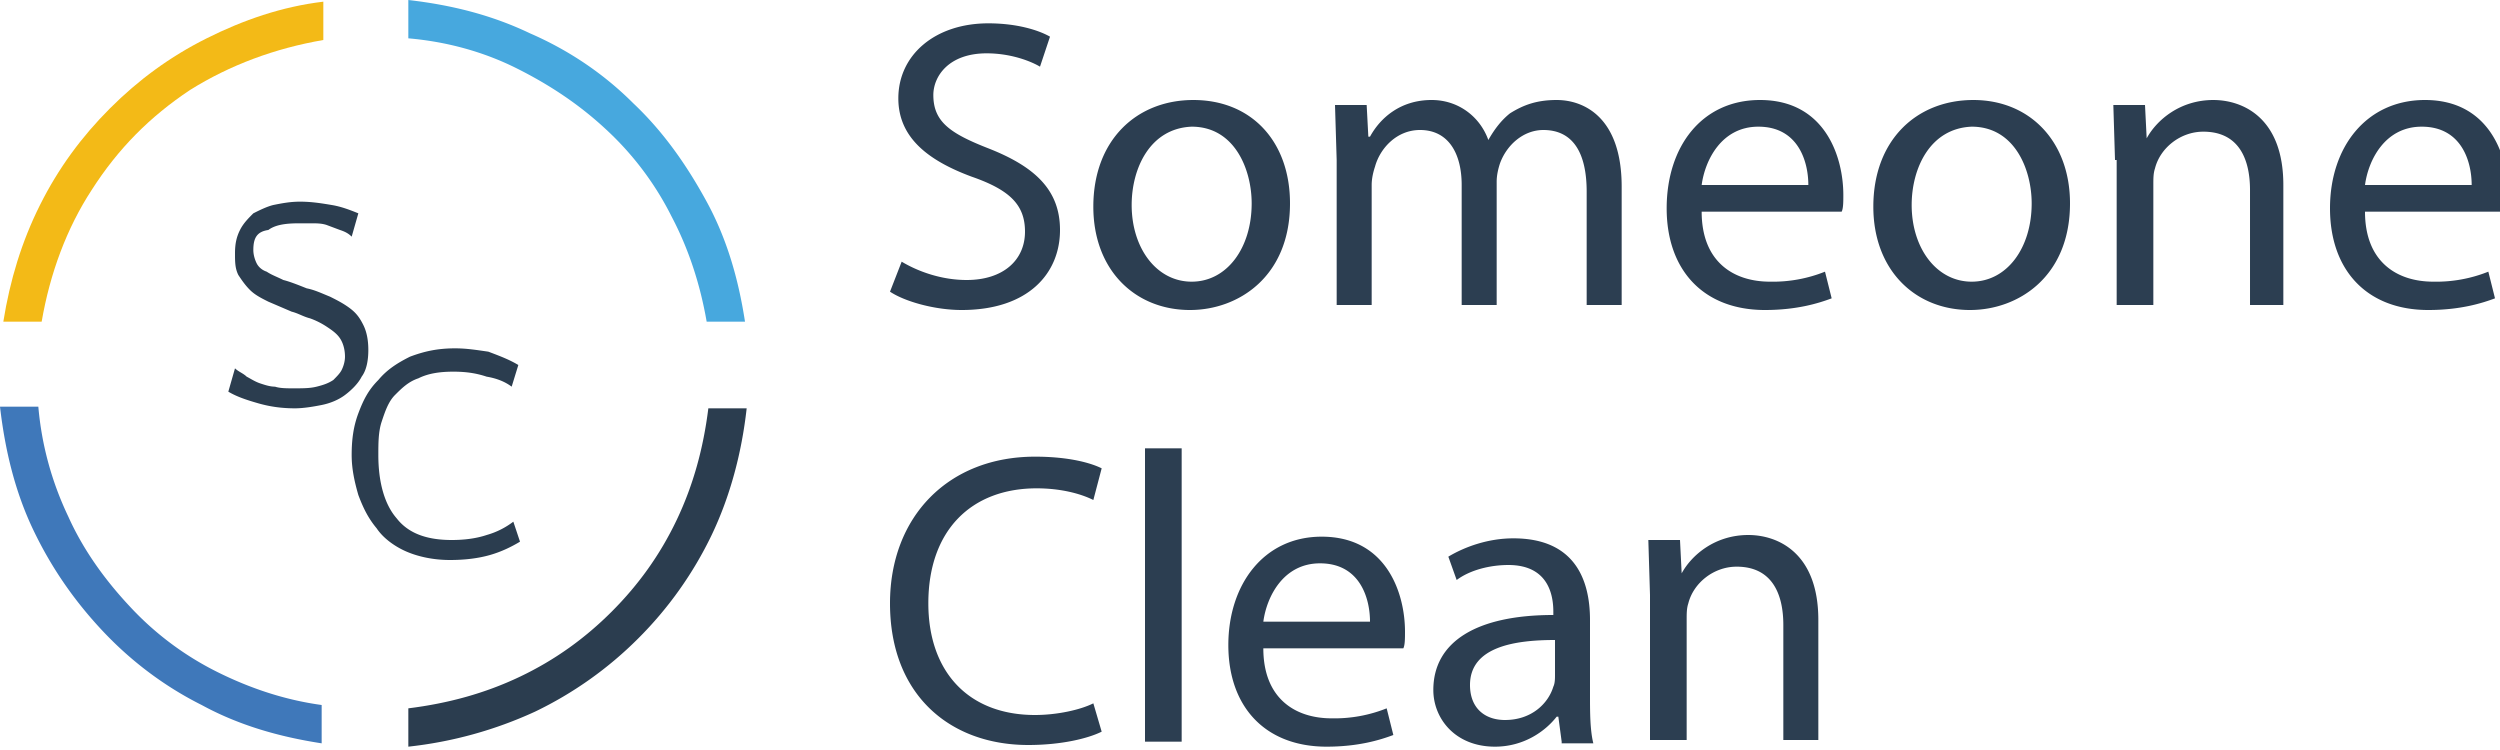
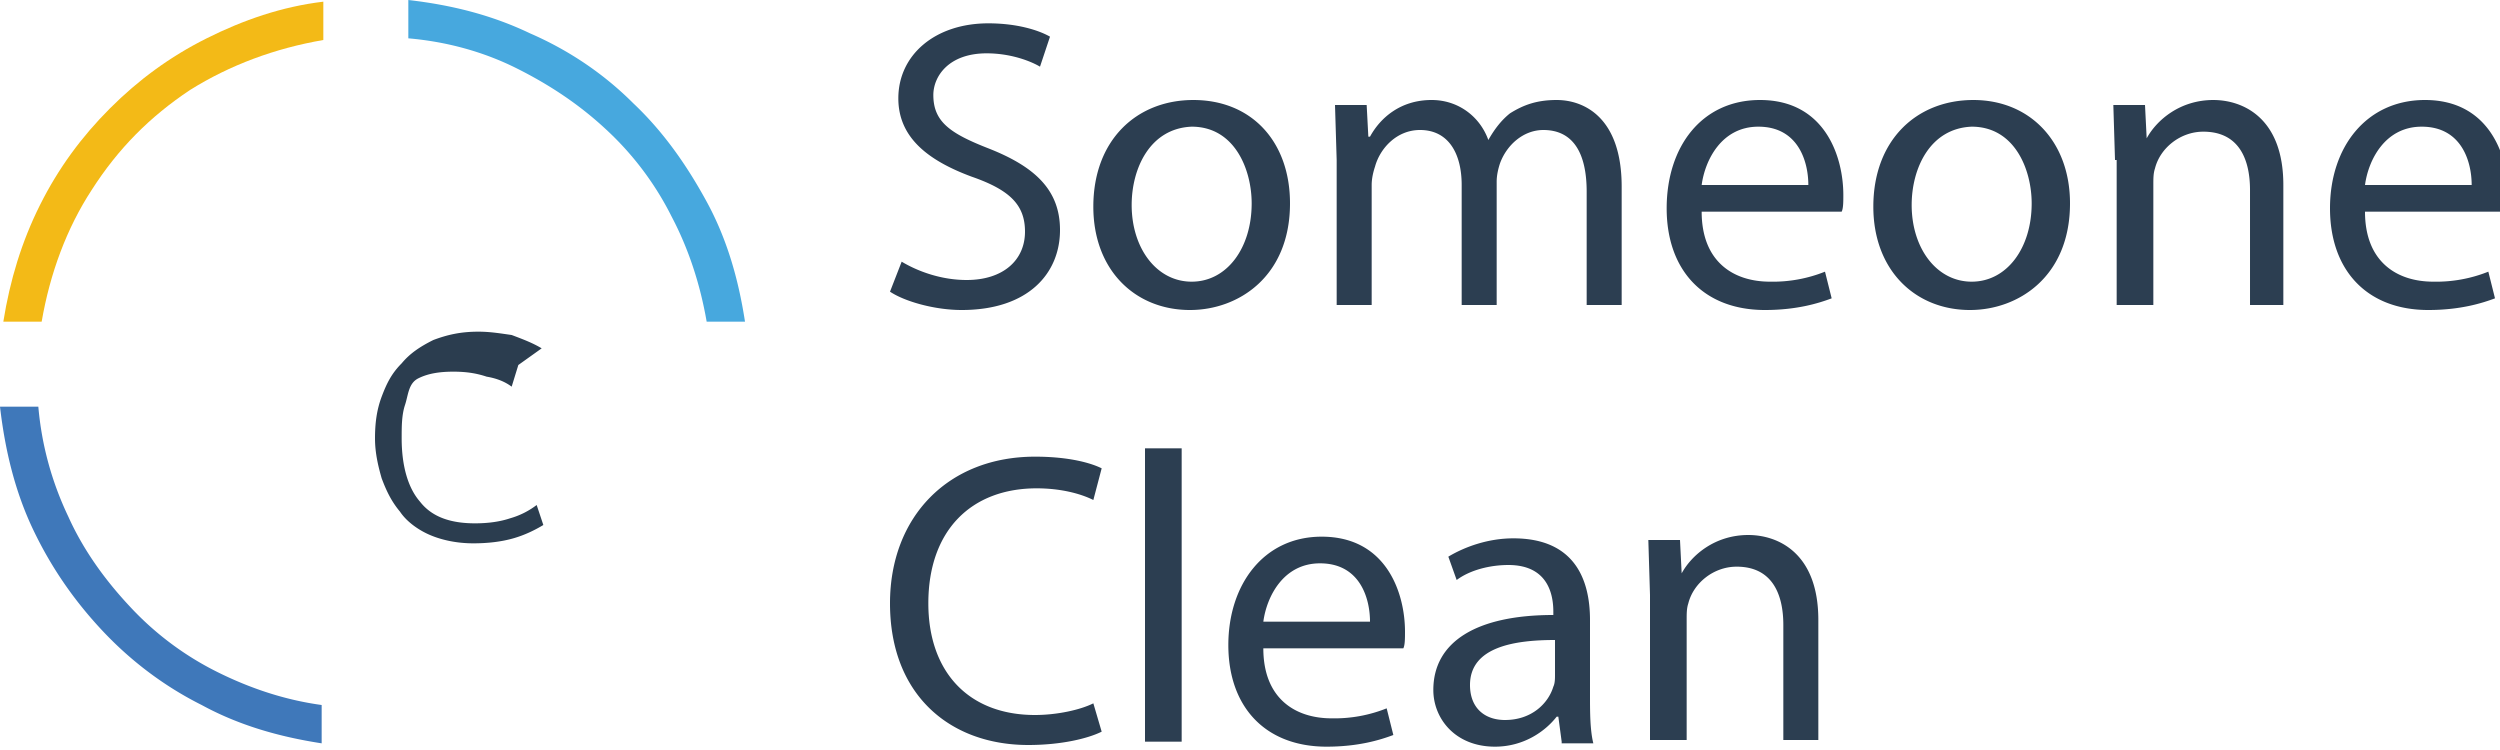
<svg xmlns="http://www.w3.org/2000/svg" viewBox="0 0 150 45">
  <g fill-rule="evenodd">
    <path d="M42.4 19.3h2.3c-.4-2.6-1.1-5-2.3-7.2S39.8 7.9 38 6.2C36.2 4.4 34.1 3 31.8 2 29.5.9 27.1.3 24.5 0v2.3c2.3.2 4.5.8 6.5 1.8s3.8 2.2 5.4 3.7a18.2 18.2 0 0 1 3.9 5.2c1 1.9 1.7 4 2.1 6.3" fill="#47a8de" />
    <path d="M19.4 2.4V.1c-2.5.3-4.8 1.1-7 2.2S8.3 4.8 6.6 6.5s-3.1 3.6-4.2 5.8-1.8 4.5-2.2 7h2.3c.5-2.9 1.5-5.6 3-7.9C7.1 8.9 9 7 11.4 5.4c2.4-1.5 5.1-2.5 8-3" fill="#f3ba17" />
    <path d="M2.3 24.4H0c.3 2.6.9 5.1 2 7.4s2.5 4.3 4.2 6.1 3.7 3.3 5.9 4.4c2.2 1.2 4.6 1.9 7.2 2.3v-2.3c-2.2-.3-4.3-1-6.3-2a18.2 18.2 0 0 1-5.2-3.9C6.3 34.8 5 33 4.1 31c-1-2.1-1.6-4.3-1.8-6.6" fill="#3f78ba" />
    <g fill="#2b3d4f">
-       <path d="M24.5 42.5v2.3a24.51 24.51 0 0 0 7.6-2.1 22.56 22.56 0 0 0 6.2-4.4 22.56 22.56 0 0 0 4.4-6.2c1.1-2.3 1.8-4.9 2.1-7.6h-2.3c-.3 2.4-.9 4.6-1.9 6.7s-2.3 3.9-3.9 5.5-3.4 2.9-5.5 3.9-4.3 1.6-6.7 1.9M15.2 15c0 .3.1.6.2.8s.3.4.6.5c.3.2.6.3 1 .5.4.1.9.3 1.4.5.5.1.9.3 1.4.5.4.2.8.4 1.2.7s.6.6.8 1 .3.9.3 1.5-.1 1.2-.4 1.6c-.2.4-.6.8-1 1.1s-.9.5-1.4.6-1.1.2-1.6.2c-.8 0-1.5-.1-2.2-.3s-1.3-.4-1.8-.7l.4-1.4c.2.2.5.3.7.5.2.1.5.3.8.4s.6.2.9.2c.3.1.7.1 1.1.1.6 0 1 0 1.4-.1s.7-.2 1-.4c.2-.2.4-.4.5-.6s.2-.5.2-.8c0-.4-.1-.8-.3-1.1s-.5-.5-.8-.7a4.67 4.67 0 0 0-1-.5c-.4-.1-.7-.3-1.1-.4l-1.4-.6c-.4-.2-.8-.4-1.1-.7s-.5-.6-.7-.9c-.2-.4-.2-.8-.2-1.3 0-.6.1-1 .3-1.4s.5-.7.8-1c.4-.2.8-.4 1.2-.5.5-.1 1-.2 1.6-.2.7 0 1.3.1 1.9.2s1.1.3 1.6.5l-.4 1.4c-.2-.2-.4-.3-.7-.4l-.8-.3c-.3-.1-.6-.1-.9-.1h-.8c-.8 0-1.4.1-1.8.4-.7.1-.9.5-.9 1.2z" />
-       <path d="M31.1 21.9l-.4 1.3c-.4-.3-.9-.5-1.5-.6-.6-.2-1.2-.3-2-.3s-1.5.1-2.1.4c-.6.2-1 .6-1.4 1s-.6 1-.8 1.6-.2 1.3-.2 2c0 1.7.4 3 1.1 3.8.7.9 1.8 1.3 3.3 1.3.8 0 1.5-.1 2.1-.3a4.77 4.77 0 0 0 1.6-.8l.4 1.2c-.5.3-1.1.6-1.8.8s-1.5.3-2.4.3c-1 0-1.9-.2-2.6-.5s-1.4-.8-1.8-1.4c-.5-.6-.8-1.2-1.1-2-.2-.7-.4-1.5-.4-2.4s.1-1.7.4-2.5.6-1.4 1.2-2c.5-.6 1.1-1 1.9-1.4.8-.3 1.6-.5 2.7-.5.7 0 1.3.1 2 .2.8.3 1.3.5 1.8.8z" />
+       <path d="M31.1 21.9l-.4 1.3c-.4-.3-.9-.5-1.5-.6-.6-.2-1.2-.3-2-.3s-1.5.1-2.1.4s-.6 1-.8 1.6-.2 1.3-.2 2c0 1.7.4 3 1.1 3.8.7.9 1.8 1.3 3.3 1.3.8 0 1.5-.1 2.1-.3a4.77 4.77 0 0 0 1.6-.8l.4 1.2c-.5.3-1.1.6-1.8.8s-1.5.3-2.4.3c-1 0-1.9-.2-2.6-.5s-1.4-.8-1.8-1.4c-.5-.6-.8-1.2-1.1-2-.2-.7-.4-1.5-.4-2.4s.1-1.7.4-2.5.6-1.4 1.2-2c.5-.6 1.1-1 1.9-1.4.8-.3 1.6-.5 2.7-.5.7 0 1.3.1 2 .2.8.3 1.3.5 1.8.8z" />
    </g>
  </g>
  <path d="M54.1 15.7c1 .6 2.4 1.1 3.9 1.1 2.2 0 3.5-1.2 3.5-2.9 0-1.6-.9-2.5-3.2-3.3-2.7-1-4.4-2.4-4.4-4.7 0-2.6 2.2-4.5 5.4-4.5 1.7 0 3 .4 3.7.8L62.4 4c-.5-.3-1.7-.8-3.2-.8-2.3 0-3.2 1.4-3.2 2.5 0 1.6 1 2.3 3.3 3.2 2.8 1.1 4.3 2.5 4.3 4.9 0 2.6-1.9 4.8-5.9 4.8-1.6 0-3.4-.5-4.3-1.1l.7-1.8zm23.3-3.5c0 4.4-3.1 6.4-6 6.4-3.3 0-5.8-2.4-5.8-6.2 0-4 2.6-6.4 6-6.4 3.5 0 5.8 2.5 5.8 6.2zm-9.5.1c0 2.6 1.5 4.6 3.6 4.6s3.6-2 3.6-4.7c0-2-1-4.6-3.6-4.6-2.5.1-3.6 2.5-3.6 4.7zm12.3-2.7l-.1-3.3H82l.1 1.9h.1C82.8 7.1 84 6 85.9 6c1.6 0 2.9 1 3.4 2.4h0c.4-.7.8-1.2 1.3-1.6.8-.5 1.6-.8 2.8-.8 1.6 0 3.9 1 3.9 5.2v7.1h-2.1v-6.8c0-2.3-.8-3.7-2.6-3.7-1.2 0-2.2.9-2.6 2-.1.3-.2.7-.2 1.1v7.4h-2.1v-7.2c0-1.9-.8-3.3-2.5-3.3-1.4 0-2.4 1.1-2.7 2.2-.1.3-.2.7-.2 1.1v7.2h-2.1V9.6zm21.9 3.1c0 3 1.9 4.2 4.1 4.2a8.41 8.41 0 0 0 3.3-.6l.4 1.6c-.8.3-2.1.7-4 .7-3.7 0-5.9-2.4-5.9-6.1s2.1-6.5 5.6-6.5c3.9 0 5 3.4 5 5.7 0 .4 0 .8-.1 1h-8.4zm6.4-1.6c0-1.4-.6-3.5-3-3.5-2.2 0-3.2 2-3.4 3.5h6.4zm15.7 1.1c0 4.4-3.1 6.4-6 6.4-3.3 0-5.8-2.4-5.8-6.2 0-4 2.6-6.4 6-6.4s5.8 2.5 5.8 6.2zm-9.5.1c0 2.6 1.5 4.6 3.6 4.6s3.6-2 3.6-4.7c0-2-1-4.6-3.6-4.6-2.5.1-3.6 2.5-3.6 4.7zm12.2-2.7l-.1-3.3h1.9l.1 2h0c.6-1.1 2-2.3 4-2.3 1.7 0 4.2 1 4.2 5.1v7.2h-2v-6.9c0-1.9-.7-3.5-2.8-3.5-1.4 0-2.6 1-2.9 2.2-.1.3-.1.6-.1 1v7.2H127V9.6zm15 3.1c0 3 1.9 4.2 4.1 4.2a8.41 8.41 0 0 0 3.3-.6l.4 1.6c-.8.3-2.1.7-4 .7-3.7 0-5.9-2.4-5.9-6.1S142 6 145.5 6c3.9 0 5 3.4 5 5.7 0 .4 0 .8-.1 1h-8.5zm6.4-1.6c0-1.4-.6-3.5-3-3.5-2.2 0-3.2 2-3.4 3.5h6.4zM66.1 43.9c-.8.4-2.4.8-4.4.8-4.7 0-8.3-3-8.3-8.5 0-5.2 3.5-8.8 8.7-8.8 2.1 0 3.4.4 4 .7l-.5 1.9c-.8-.4-2-.7-3.4-.7-3.9 0-6.5 2.5-6.5 6.9 0 4.1 2.4 6.7 6.4 6.7 1.3 0 2.7-.3 3.5-.7l.5 1.7zm2.6-17h2.2v17.6h-2.2V26.9zm7.1 12c0 3 1.9 4.2 4.1 4.2a8.41 8.41 0 0 0 3.3-.6l.4 1.6c-.8.3-2.1.7-4 .7-3.7 0-5.9-2.4-5.9-6.1 0-3.6 2.1-6.5 5.6-6.5 3.9 0 5 3.4 5 5.7 0 .4 0 .8-.1 1h-8.4zm6.4-1.6c0-1.4-.6-3.5-3-3.5-2.2 0-3.2 2-3.4 3.5h6.4zm11.5 7.2l-.2-1.5h-.1c-.7.9-2 1.8-3.7 1.8-2.4 0-3.7-1.7-3.7-3.4 0-2.9 2.6-4.5 7.2-4.5v-.2c0-1-.3-2.8-2.7-2.8-1.1 0-2.3.3-3.1.9l-.5-1.4c1-.6 2.4-1.1 3.9-1.1 3.7 0 4.6 2.5 4.6 4.9v4.5c0 1 0 2.1.2 2.9h-1.9zm-.4-6.1c-2.4 0-5.1.4-5.1 2.7 0 1.4.9 2.1 2.1 2.1 1.6 0 2.6-1 2.9-2 .1-.2.1-.5.1-.7v-2.1zm5.7-2.7l-.1-3.3h1.9l.1 2h0c.6-1.1 2-2.3 4-2.3 1.7 0 4.2 1 4.2 5.1v7.2H107v-6.9c0-1.9-.7-3.5-2.8-3.5-1.4 0-2.6 1-2.9 2.2-.1.3-.1.6-.1 1v7.2H99v-8.7z" fill="#2c3e51" />
</svg>